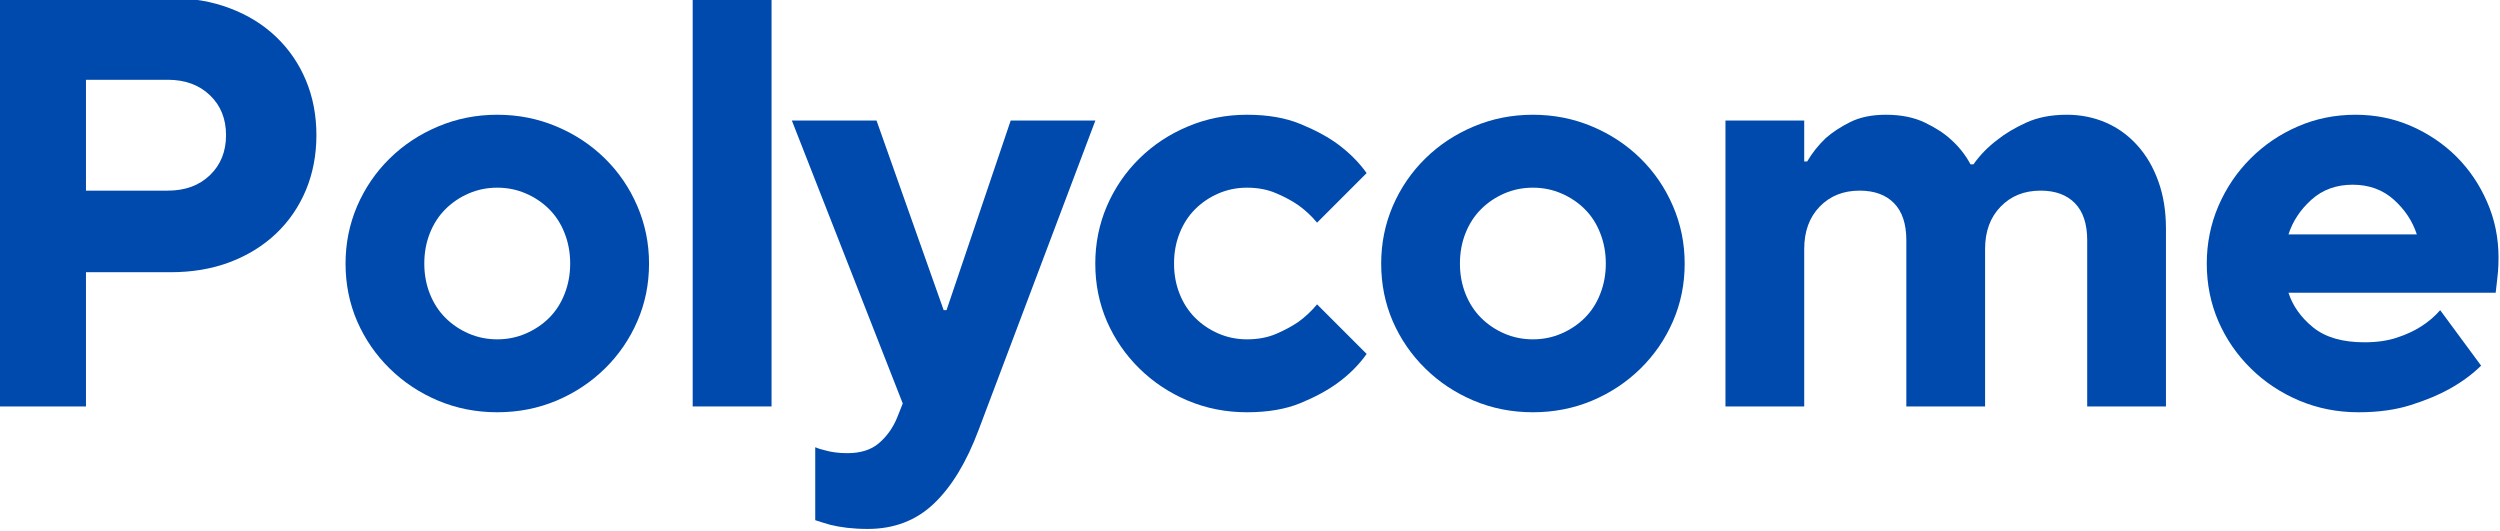
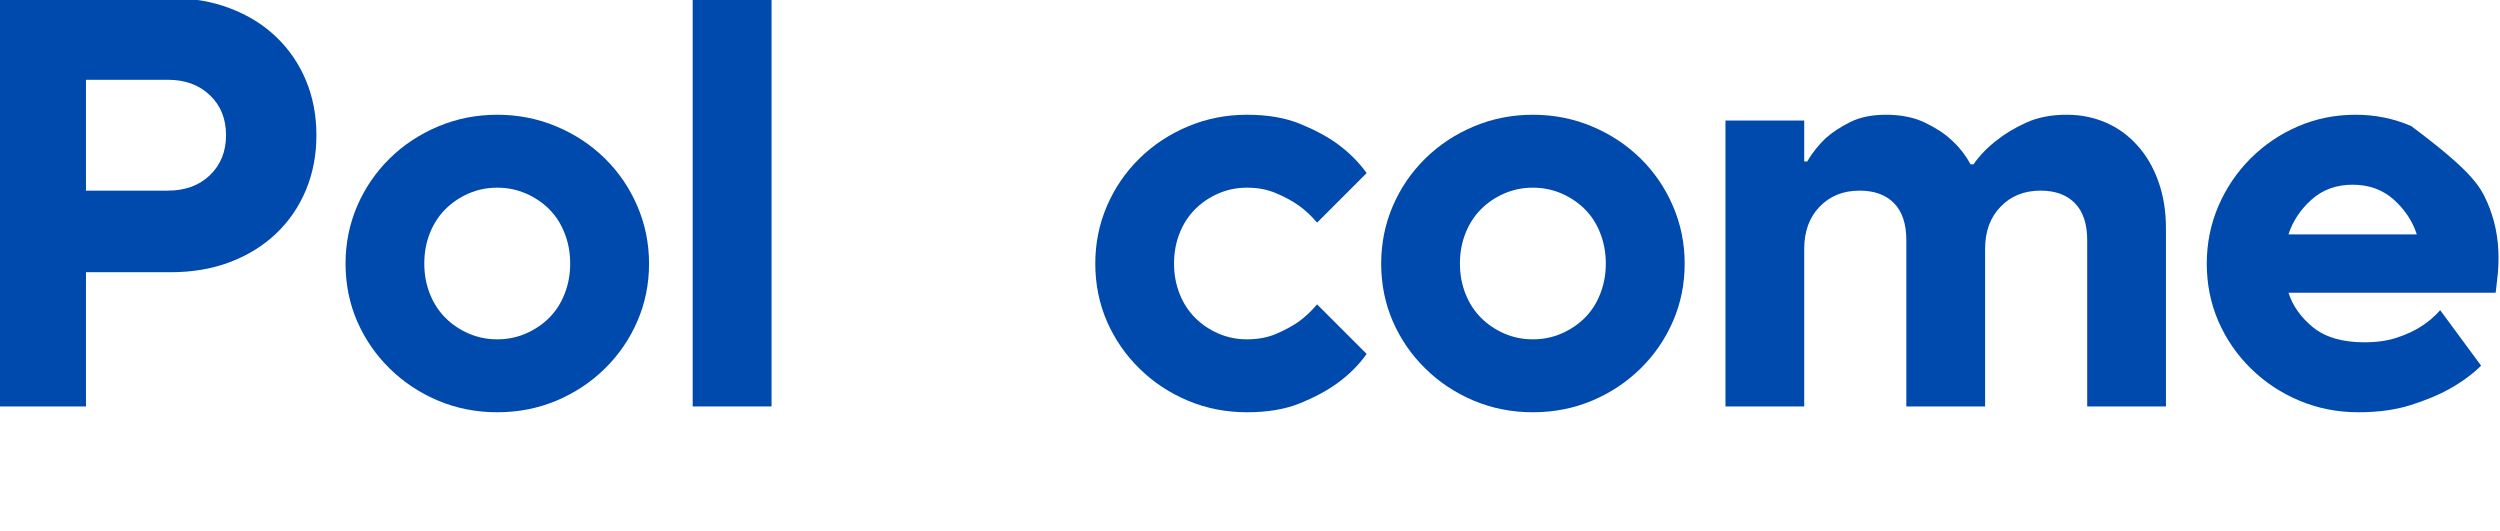
<svg xmlns="http://www.w3.org/2000/svg" width="688" height="146" viewBox="0 0 688 146" fill="none">
  <g clip-path="url(#clip0_8_160)">
    <path d="M-0.429 -0.531H46.931C52.929 -0.531 58.386 0.41 63.303 2.292C68.234 4.157 72.469 6.776 76.005 10.162C79.533 13.533 82.262 17.516 84.191 22.109C86.112 26.711 87.076 31.736 87.076 37.192C87.076 42.648 86.112 47.689 84.191 52.307C82.262 56.908 79.533 60.891 76.005 64.254C72.469 67.625 68.234 70.243 63.303 72.124C58.386 73.99 52.929 74.915 46.931 74.915H23.659V111.854H-0.429V-0.531ZM46.146 52.463C50.953 52.463 54.834 51.044 57.782 48.199C60.731 45.361 62.205 41.692 62.205 37.192C62.205 32.7 60.731 29.039 57.782 26.217C54.834 23.379 50.953 21.953 46.146 21.953H23.659V52.463H46.146Z" fill="#004AAD" />
    <path d="M136.84 113.454C131.069 113.454 125.643 112.387 120.563 110.255C115.482 108.107 111.036 105.159 107.233 101.412C103.422 97.673 100.443 93.346 98.294 88.43C96.161 83.499 95.095 78.2 95.095 72.532C95.095 66.951 96.161 61.675 98.294 56.697C100.443 51.727 103.422 47.368 107.233 43.621C111.036 39.881 115.482 36.941 120.563 34.809C125.643 32.661 131.069 31.579 136.84 31.579C142.627 31.579 148.069 32.661 153.15 34.809C158.231 36.941 162.669 39.881 166.479 43.621C170.282 47.368 173.254 51.727 175.387 56.697C177.535 61.675 178.617 66.951 178.617 72.532C178.617 78.2 177.535 83.499 175.387 88.43C173.254 93.346 170.282 97.673 166.479 101.412C162.669 105.159 158.231 108.107 153.15 110.255C148.069 112.387 142.627 113.454 136.84 113.454ZM136.84 93.385C139.64 93.385 142.266 92.852 144.713 91.785C147.175 90.719 149.323 89.277 151.142 87.458C152.961 85.639 154.373 83.445 155.377 80.873C156.396 78.302 156.913 75.527 156.913 72.532C156.913 69.522 156.396 66.731 155.377 64.16C154.373 61.588 152.961 59.393 151.142 57.575C149.323 55.756 147.175 54.313 144.713 53.247C142.266 52.181 139.64 51.648 136.84 51.648C134.057 51.648 131.43 52.181 128.968 53.247C126.522 54.313 124.389 55.756 122.57 57.575C120.751 59.393 119.324 61.588 118.304 64.16C117.277 66.731 116.767 69.522 116.767 72.532C116.767 75.527 117.277 78.302 118.304 80.873C119.324 83.445 120.751 85.639 122.57 87.458C124.389 89.277 126.522 90.719 128.968 91.785C131.43 92.852 134.057 93.385 136.84 93.385Z" fill="#004AAD" />
    <path d="M190.627 -0.531H212.331V111.854H190.627V-0.531Z" fill="#004AAD" />
-     <path d="M238.81 145.563C236.779 145.563 234.874 145.454 233.102 145.25C231.345 145.038 229.816 144.764 228.523 144.435C227.033 144.011 225.645 143.588 224.351 143.149V123.08C225.104 123.409 225.959 123.684 226.923 123.896C228.742 124.436 230.828 124.711 233.196 124.711C236.834 124.711 239.72 123.801 241.852 121.983C244.001 120.164 245.663 117.851 246.839 115.053L248.439 111.039L217.922 33.179H241.225L259.698 85.357H260.483L278.14 33.179H301.444L269.327 118.283C266.003 127.165 261.902 133.93 257.032 138.571C252.155 143.227 246.086 145.563 238.81 145.563Z" fill="#004AAD" />
    <path d="M343.169 113.454C337.398 113.454 331.972 112.387 326.891 110.255C321.81 108.107 317.364 105.159 313.561 101.412C309.75 97.673 306.771 93.346 304.622 88.43C302.49 83.499 301.423 78.2 301.423 72.532C301.423 66.951 302.49 61.675 304.622 56.697C306.771 51.727 309.75 47.368 313.561 43.621C317.364 39.881 321.81 36.941 326.891 34.809C331.972 32.661 337.398 31.579 343.169 31.579C348.854 31.579 353.723 32.418 357.784 34.088C361.862 35.742 365.288 37.584 368.072 39.607C371.287 41.974 373.968 44.648 376.101 47.634L362.458 61.275C360.952 59.456 359.235 57.857 357.314 56.477C355.597 55.285 353.558 54.188 351.198 53.185C348.854 52.166 346.18 51.648 343.169 51.648C340.385 51.648 337.759 52.181 335.296 53.247C332.85 54.313 330.717 55.756 328.898 57.575C327.079 59.393 325.652 61.588 324.633 64.16C323.606 66.731 323.096 69.522 323.096 72.532C323.096 75.527 323.606 78.302 324.633 80.873C325.652 83.445 327.079 85.639 328.898 87.458C330.717 89.277 332.85 90.719 335.296 91.785C337.759 92.852 340.385 93.385 343.169 93.385C346.18 93.385 348.854 92.883 351.198 91.88C353.558 90.861 355.597 89.763 357.314 88.587C359.235 87.192 360.952 85.577 362.458 83.758L376.101 97.398C373.968 100.409 371.287 103.09 368.072 105.426C365.288 107.456 361.862 109.306 357.784 110.976C353.723 112.623 348.854 113.454 343.169 113.454Z" fill="#004AAD" />
    <path d="M421.847 113.454C416.076 113.454 410.65 112.387 405.569 110.255C400.488 108.107 396.042 105.159 392.239 101.412C388.428 97.673 385.449 93.346 383.3 88.43C381.168 83.499 380.101 78.2 380.101 72.532C380.101 66.951 381.168 61.675 383.3 56.697C385.449 51.727 388.428 47.368 392.239 43.621C396.042 39.881 400.488 36.941 405.569 34.809C410.65 32.661 416.076 31.579 421.847 31.579C427.633 31.579 433.075 32.661 438.156 34.809C443.237 36.941 447.675 39.881 451.486 43.621C455.288 47.368 458.26 51.727 460.393 56.697C462.541 61.675 463.623 66.951 463.623 72.532C463.623 78.2 462.541 83.499 460.393 88.43C458.26 93.346 455.288 97.673 451.486 101.412C447.675 105.159 443.237 108.107 438.156 110.255C433.075 112.387 427.633 113.454 421.847 113.454ZM421.847 93.385C424.646 93.385 427.273 92.852 429.719 91.785C432.181 90.719 434.329 89.277 436.149 87.458C437.968 85.639 439.379 83.445 440.383 80.873C441.402 78.302 441.92 75.527 441.92 72.532C441.92 69.522 441.402 66.731 440.383 64.16C439.379 61.588 437.968 59.393 436.149 57.575C434.329 55.756 432.181 54.313 429.719 53.247C427.273 52.181 424.646 51.648 421.847 51.648C419.063 51.648 416.436 52.181 413.974 53.247C411.528 54.313 409.395 55.756 407.576 57.575C405.757 59.393 404.33 61.588 403.311 64.16C402.283 66.731 401.774 69.522 401.774 72.532C401.774 75.527 402.283 78.302 403.311 80.873C404.33 83.445 405.757 85.639 407.576 87.458C409.395 89.277 411.528 90.719 413.974 91.785C416.436 92.852 419.063 93.385 421.847 93.385Z" fill="#004AAD" />
    <path d="M474.849 33.179H496.521V44.436H497.337C498.717 42.076 500.418 39.936 502.449 38.008C504.268 36.401 506.511 34.927 509.192 33.586C511.866 32.254 515.136 31.579 519.009 31.579C523.165 31.579 526.74 32.301 529.736 33.743C532.747 35.185 535.162 36.769 536.981 38.478C539.129 40.407 540.901 42.648 542.281 45.22H543.097C544.916 42.648 547.111 40.407 549.683 38.478C551.816 36.769 554.458 35.185 557.618 33.743C560.77 32.301 564.495 31.579 568.784 31.579C572.626 31.579 576.217 32.301 579.542 33.743C582.866 35.185 585.752 37.279 588.198 40.014C590.66 42.735 592.589 46.027 593.969 49.892C595.365 53.741 596.07 58.069 596.07 62.874V111.854H574.398V66.104C574.398 61.612 573.269 58.218 571.011 55.913C568.768 53.616 565.624 52.463 561.57 52.463C557.069 52.463 553.4 53.937 550.561 56.885C547.715 59.817 546.296 63.689 546.296 68.518V111.854H524.623V66.104C524.623 61.612 523.494 58.218 521.236 55.913C518.994 53.616 515.841 52.463 511.764 52.463C507.263 52.463 503.594 53.937 500.755 56.885C497.933 59.817 496.521 63.689 496.521 68.518V111.854H474.849V33.179Z" fill="#004AAD" />
-     <path d="M649.049 113.454C643.278 113.454 637.852 112.387 632.771 110.255C627.69 108.107 623.244 105.159 619.442 101.412C615.631 97.673 612.651 93.346 610.503 88.43C608.37 83.499 607.304 78.2 607.304 72.532C607.304 66.951 608.37 61.675 610.503 56.697C612.651 51.727 615.599 47.368 619.347 43.621C623.088 39.881 627.416 36.941 632.332 34.809C637.264 32.661 642.572 31.579 648.265 31.579C653.722 31.579 658.835 32.63 663.602 34.715C668.369 36.808 672.517 39.623 676.054 43.15C679.582 46.686 682.389 50.833 684.459 55.599C686.545 60.35 687.595 65.445 687.595 70.901C687.595 72.407 687.541 73.724 687.439 74.853C687.329 75.981 687.227 76.977 687.125 77.832C687.015 78.898 686.913 79.807 686.811 80.56H629.792C630.96 84.197 633.226 87.388 636.598 90.124C639.985 92.844 644.674 94.2 650.68 94.2C654.083 94.2 657.078 93.777 659.65 92.914C662.222 92.06 664.418 91.049 666.237 89.873C668.283 88.579 670.047 87.074 671.537 85.357L682.797 100.628C680.429 102.972 677.535 105.105 674.109 107.025C671.223 108.64 667.687 110.114 663.508 111.447C659.344 112.779 654.522 113.454 649.049 113.454ZM665.108 64.505C663.931 60.867 661.822 57.684 658.772 54.941C655.714 52.205 651.942 50.833 647.45 50.833C642.949 50.833 639.177 52.205 636.127 54.941C633.069 57.684 630.96 60.867 629.792 64.505H665.108Z" fill="#004AAD" />
+     <path d="M649.049 113.454C643.278 113.454 637.852 112.387 632.771 110.255C627.69 108.107 623.244 105.159 619.442 101.412C615.631 97.673 612.651 93.346 610.503 88.43C608.37 83.499 607.304 78.2 607.304 72.532C607.304 66.951 608.37 61.675 610.503 56.697C612.651 51.727 615.599 47.368 619.347 43.621C623.088 39.881 627.416 36.941 632.332 34.809C637.264 32.661 642.572 31.579 648.265 31.579C653.722 31.579 658.835 32.63 663.602 34.715C679.582 46.686 682.389 50.833 684.459 55.599C686.545 60.35 687.595 65.445 687.595 70.901C687.595 72.407 687.541 73.724 687.439 74.853C687.329 75.981 687.227 76.977 687.125 77.832C687.015 78.898 686.913 79.807 686.811 80.56H629.792C630.96 84.197 633.226 87.388 636.598 90.124C639.985 92.844 644.674 94.2 650.68 94.2C654.083 94.2 657.078 93.777 659.65 92.914C662.222 92.06 664.418 91.049 666.237 89.873C668.283 88.579 670.047 87.074 671.537 85.357L682.797 100.628C680.429 102.972 677.535 105.105 674.109 107.025C671.223 108.64 667.687 110.114 663.508 111.447C659.344 112.779 654.522 113.454 649.049 113.454ZM665.108 64.505C663.931 60.867 661.822 57.684 658.772 54.941C655.714 52.205 651.942 50.833 647.45 50.833C642.949 50.833 639.177 52.205 636.127 54.941C633.069 57.684 630.96 60.867 629.792 64.505H665.108Z" fill="#004AAD" />
  </g>
  <defs>
    <clipPath id="clip0_8_160">
      <rect width="688" height="146" fill="white" />
    </clipPath>
  </defs>
</svg>